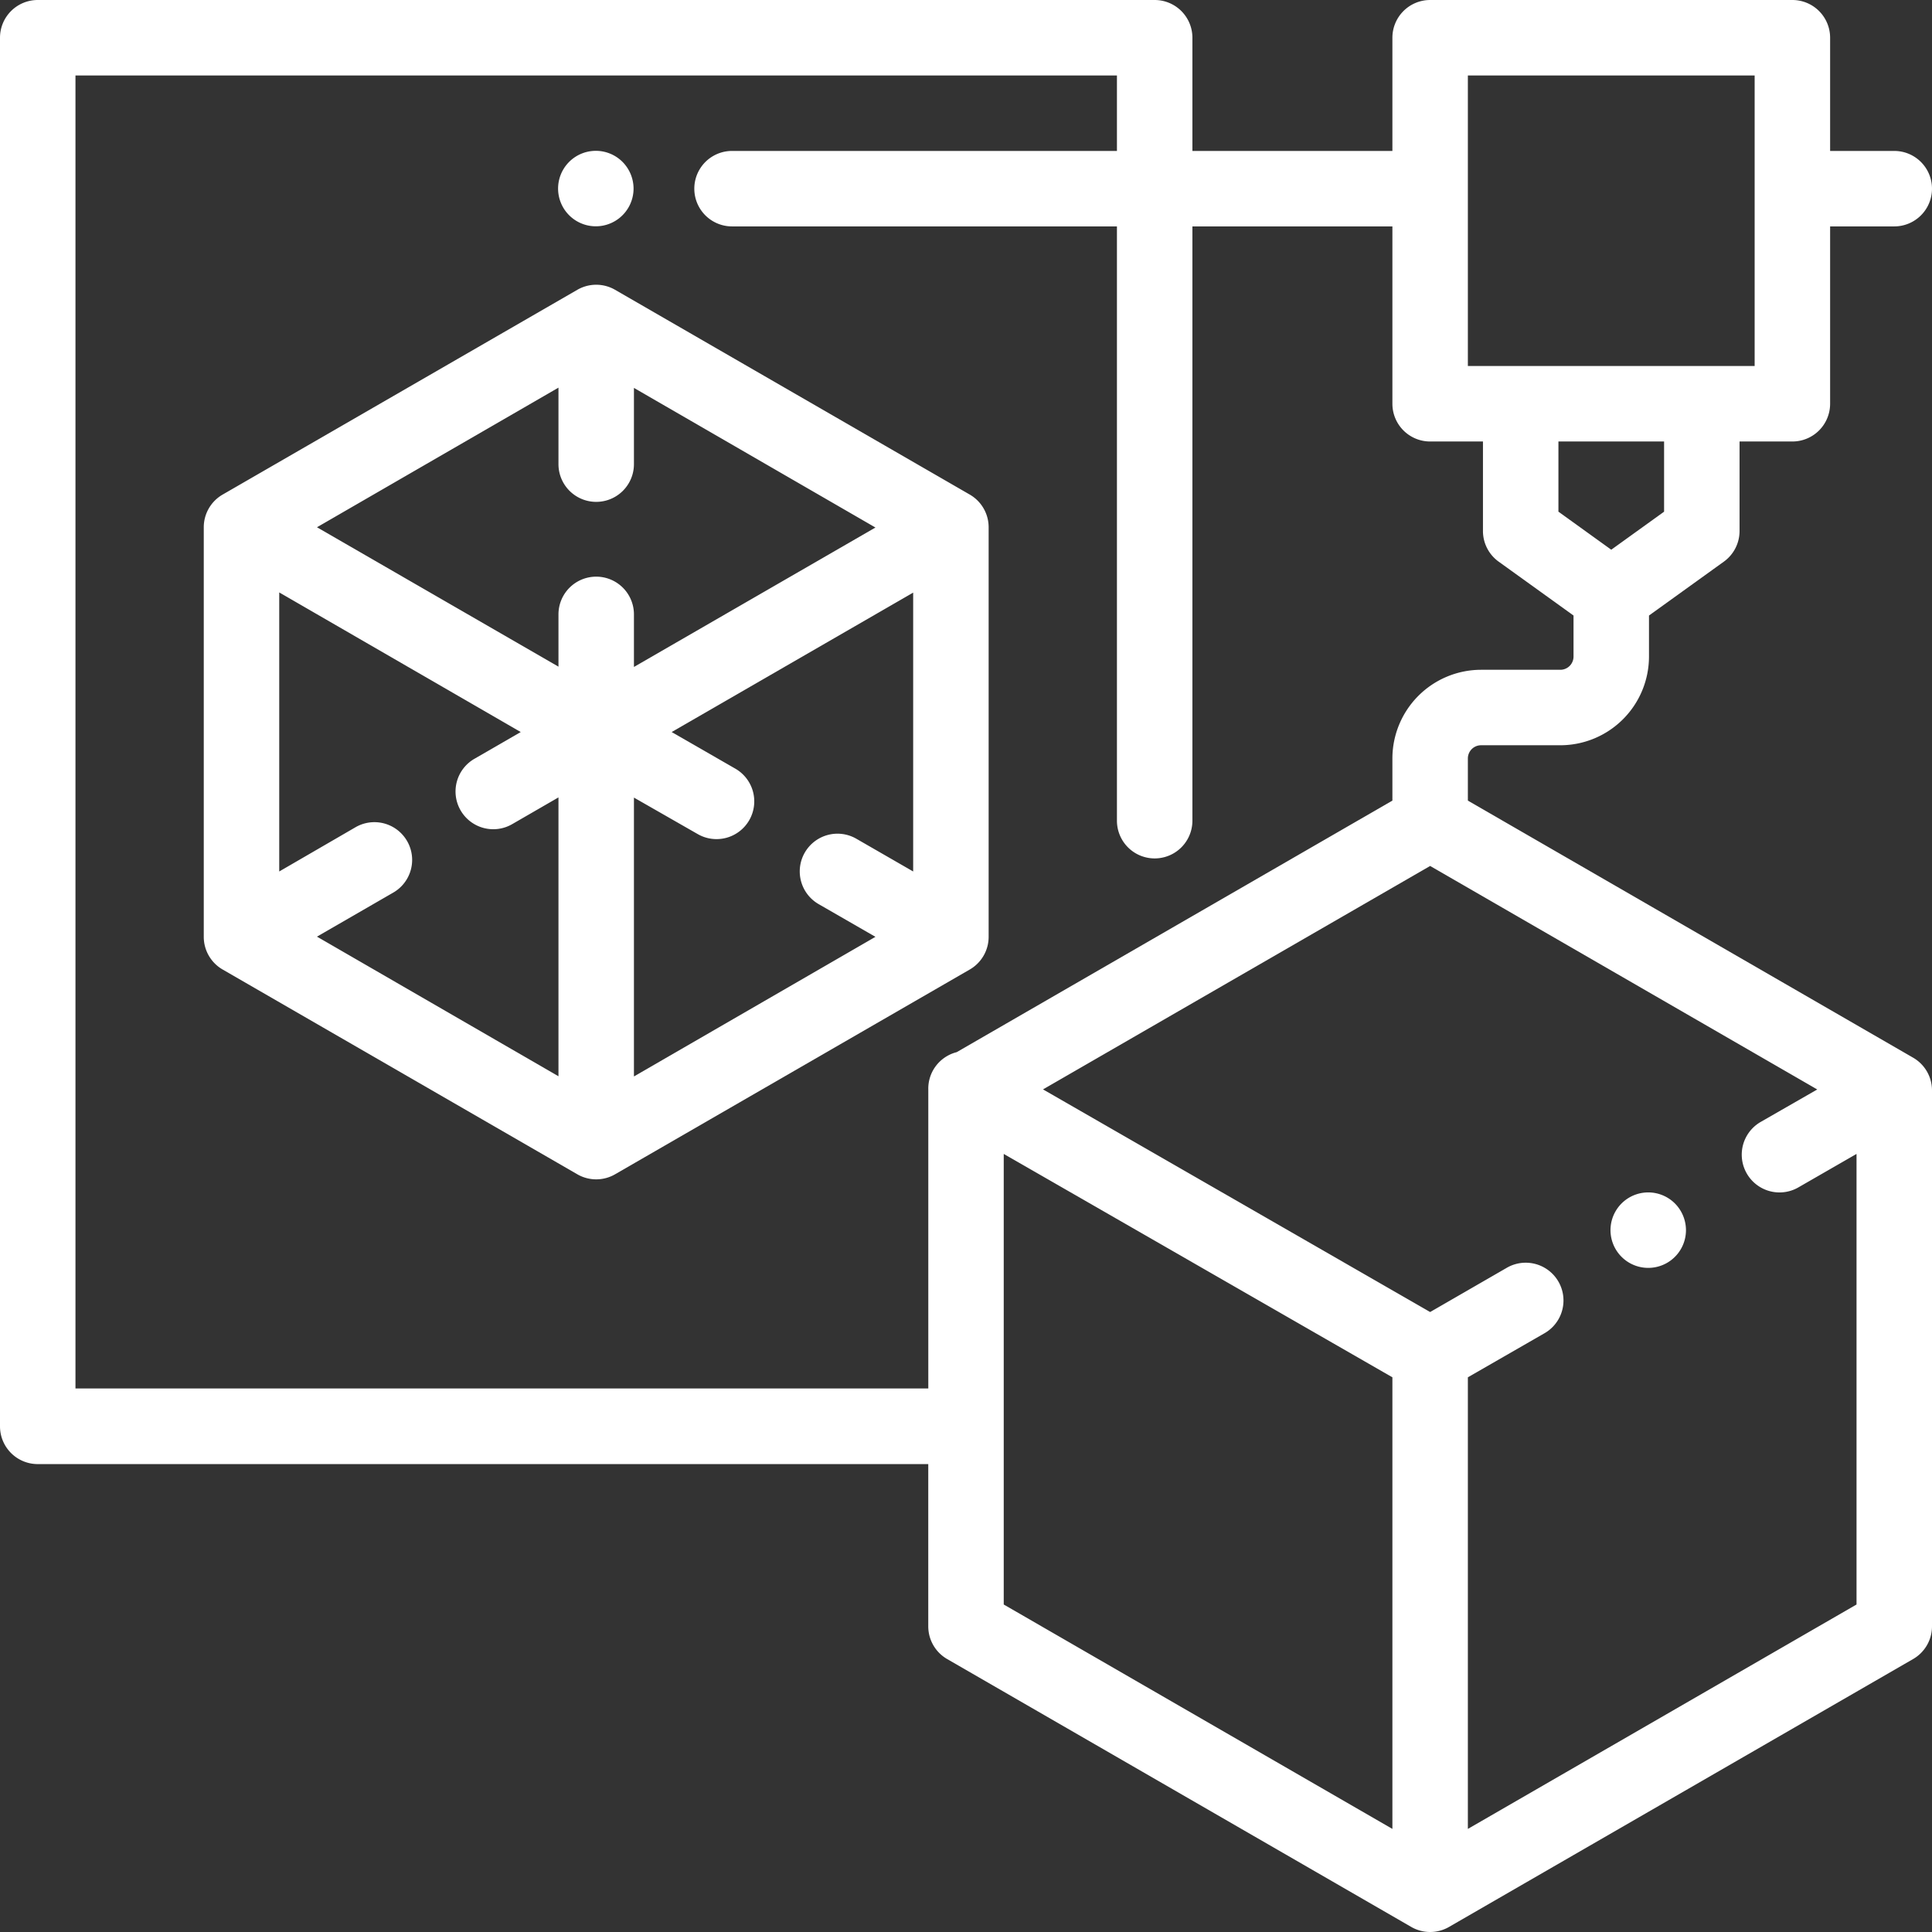
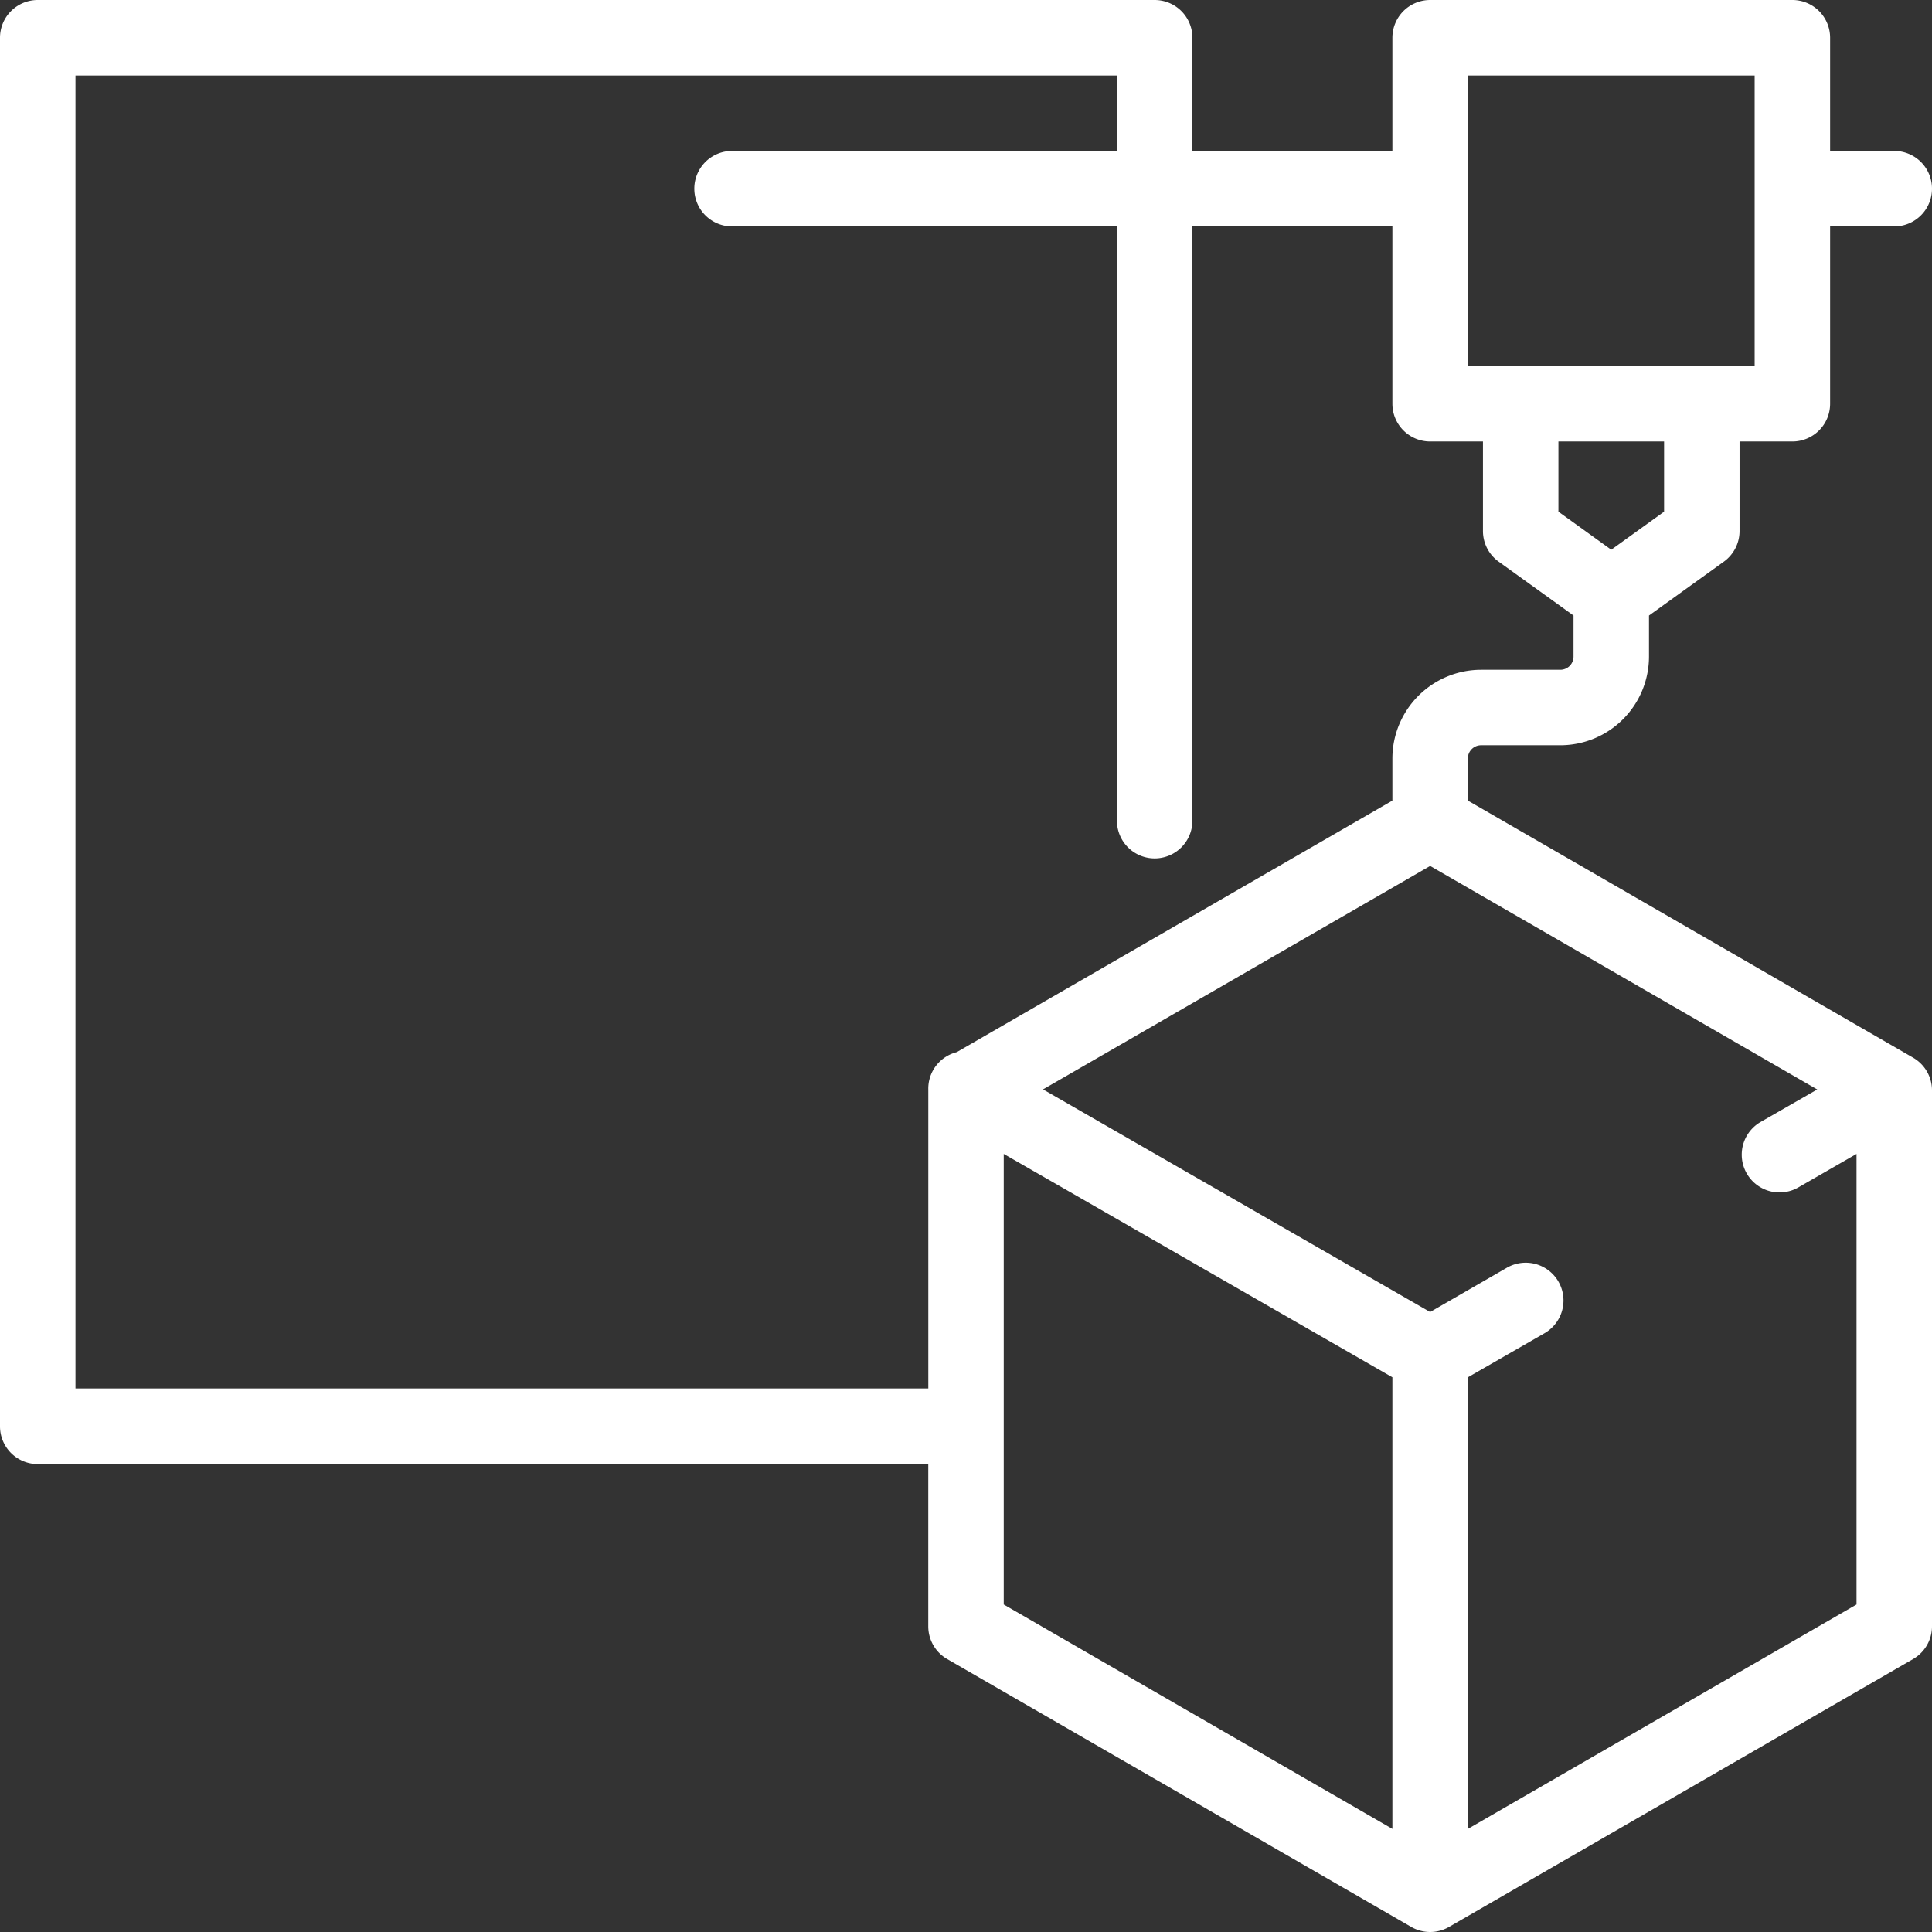
<svg xmlns="http://www.w3.org/2000/svg" viewBox="0 0 512 512">
  <rect x="0" y="0" width="512" height="512" fill="#333333" stroke="none" />
  <defs>
    <style>.cls-1{fill:#fff;}</style>
  </defs>
  <title>product_1</title>
  <g id="Слой_2" data-name="Слой 2">
    <g id="Capa_1" data-name="Capa 1">
-       <path class="cls-1" d="M257,131.07,163,76.8a10,10,0,0,0-10,0L59,131.07a10,10,0,0,0-5,8.66V248.27a10,10,0,0,0,5,8.66l94,54.27a10,10,0,0,0,10,0l94-54.27a10,10,0,0,0,5-8.66V139.73A10,10,0,0,0,257,131.07ZM148,285.22l-64-37,20.28-11.71a10,10,0,0,0-10-17.32L74,230.95V157l64,37-12.22,7.06a10,10,0,1,0,10,17.32L148,211.32Zm10-132.4a10,10,0,0,0-10,10v13.85L84,139.73l64-37V123a10,10,0,0,0,20,0v-20.2l64,37-64,36.95V162.82A10,10,0,0,0,158,152.82Zm84,78.13-15-8.64a10,10,0,1,0-10,17.32l15,8.64-64,37v-73.9L184.83,221a10,10,0,1,0,10-17.32L178,194l64-36.95Z" />
      <path class="cls-1" d="M507,280.3,389,212.17V201a3.5,3.5,0,0,1,3.5-3.5h21A23.53,23.53,0,0,0,437,174V163.12l19.84-14.28a10,10,0,0,0,4.16-8.12V117h14a10,10,0,0,0,10-10V60h17a10,10,0,0,0,0-20H485V10A10,10,0,0,0,475,0H379a10,10,0,0,0-10,10V40H316V10A10,10,0,0,0,306,0H10A10,10,0,0,0,0,10V378a10,10,0,0,0,10,10H246v43a10,10,0,0,0,5,8.66l123,71a10,10,0,0,0,10,0l123-71a10,10,0,0,0,5-8.66V289A10,10,0,0,0,507,280.3ZM441,135.6l-14,10.08L413,135.6V117h28ZM389,20h76V97H389ZM247.33,283.53a9.94,9.94,0,0,0-1.32,5.23c0,.07,0,.13,0,.2v79H20V20H296V40H194a10,10,0,0,0,0,20H296V217.49a10,10,0,0,0,20,0V60h53v47a10,10,0,0,0,10,10h14v23.72a10,10,0,0,0,4.16,8.12L417,163.12V174a3.5,3.5,0,0,1-3.5,3.5h-21A23.53,23.53,0,0,0,369,201v11.17L253.54,278.83A10,10,0,0,0,247.33,283.53ZM369,484.68,266,425.21V305.8L369,365Zm123-59.47L389,484.68V365l20.33-11.69a10,10,0,1,0-10-17.34L379,347.7l-102.59-59L379,229.49l102.59,59.23-15,8.61a10,10,0,1,0,10,17.34L492,305.8Z" />
-       <path class="cls-1" d="M443.87,318.93A10,10,0,1,0,446.8,326,10.06,10.06,0,0,0,443.87,318.93Z" />
-       <path class="cls-1" d="M165,42.93A10,10,0,1,0,167.9,50,10.07,10.07,0,0,0,165,42.93Z" />
    </g>
  </g>
</svg>